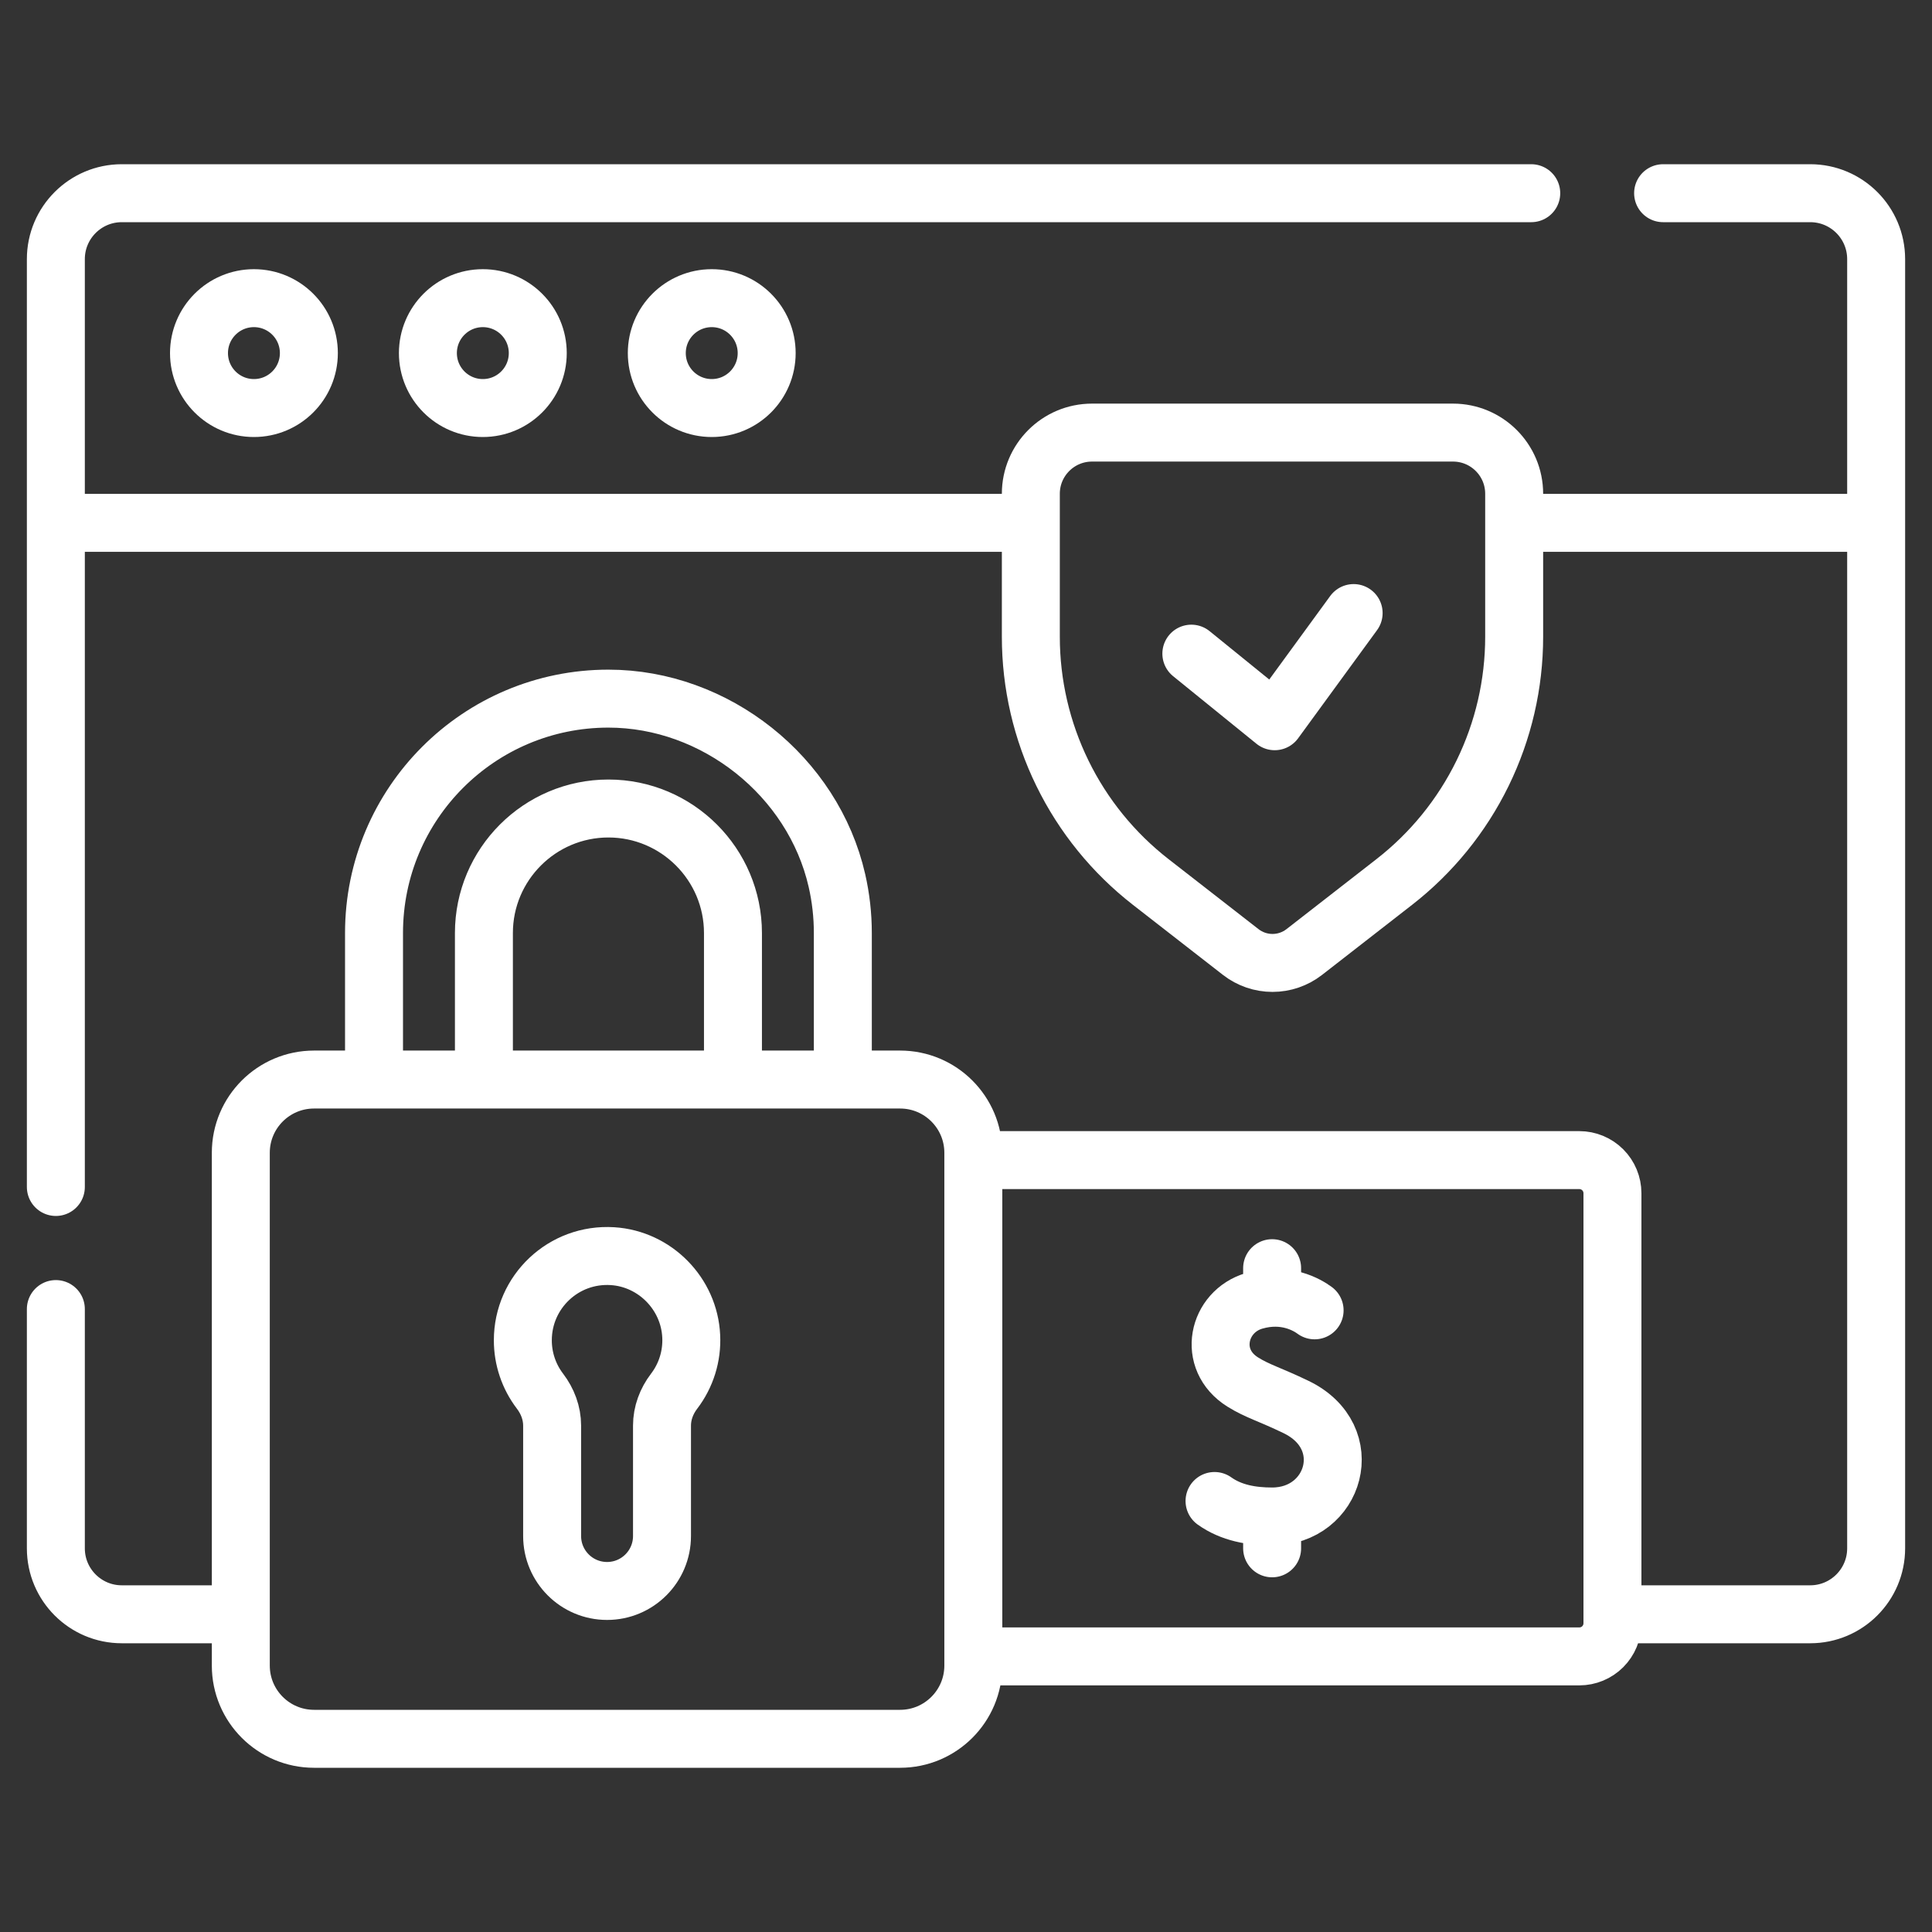
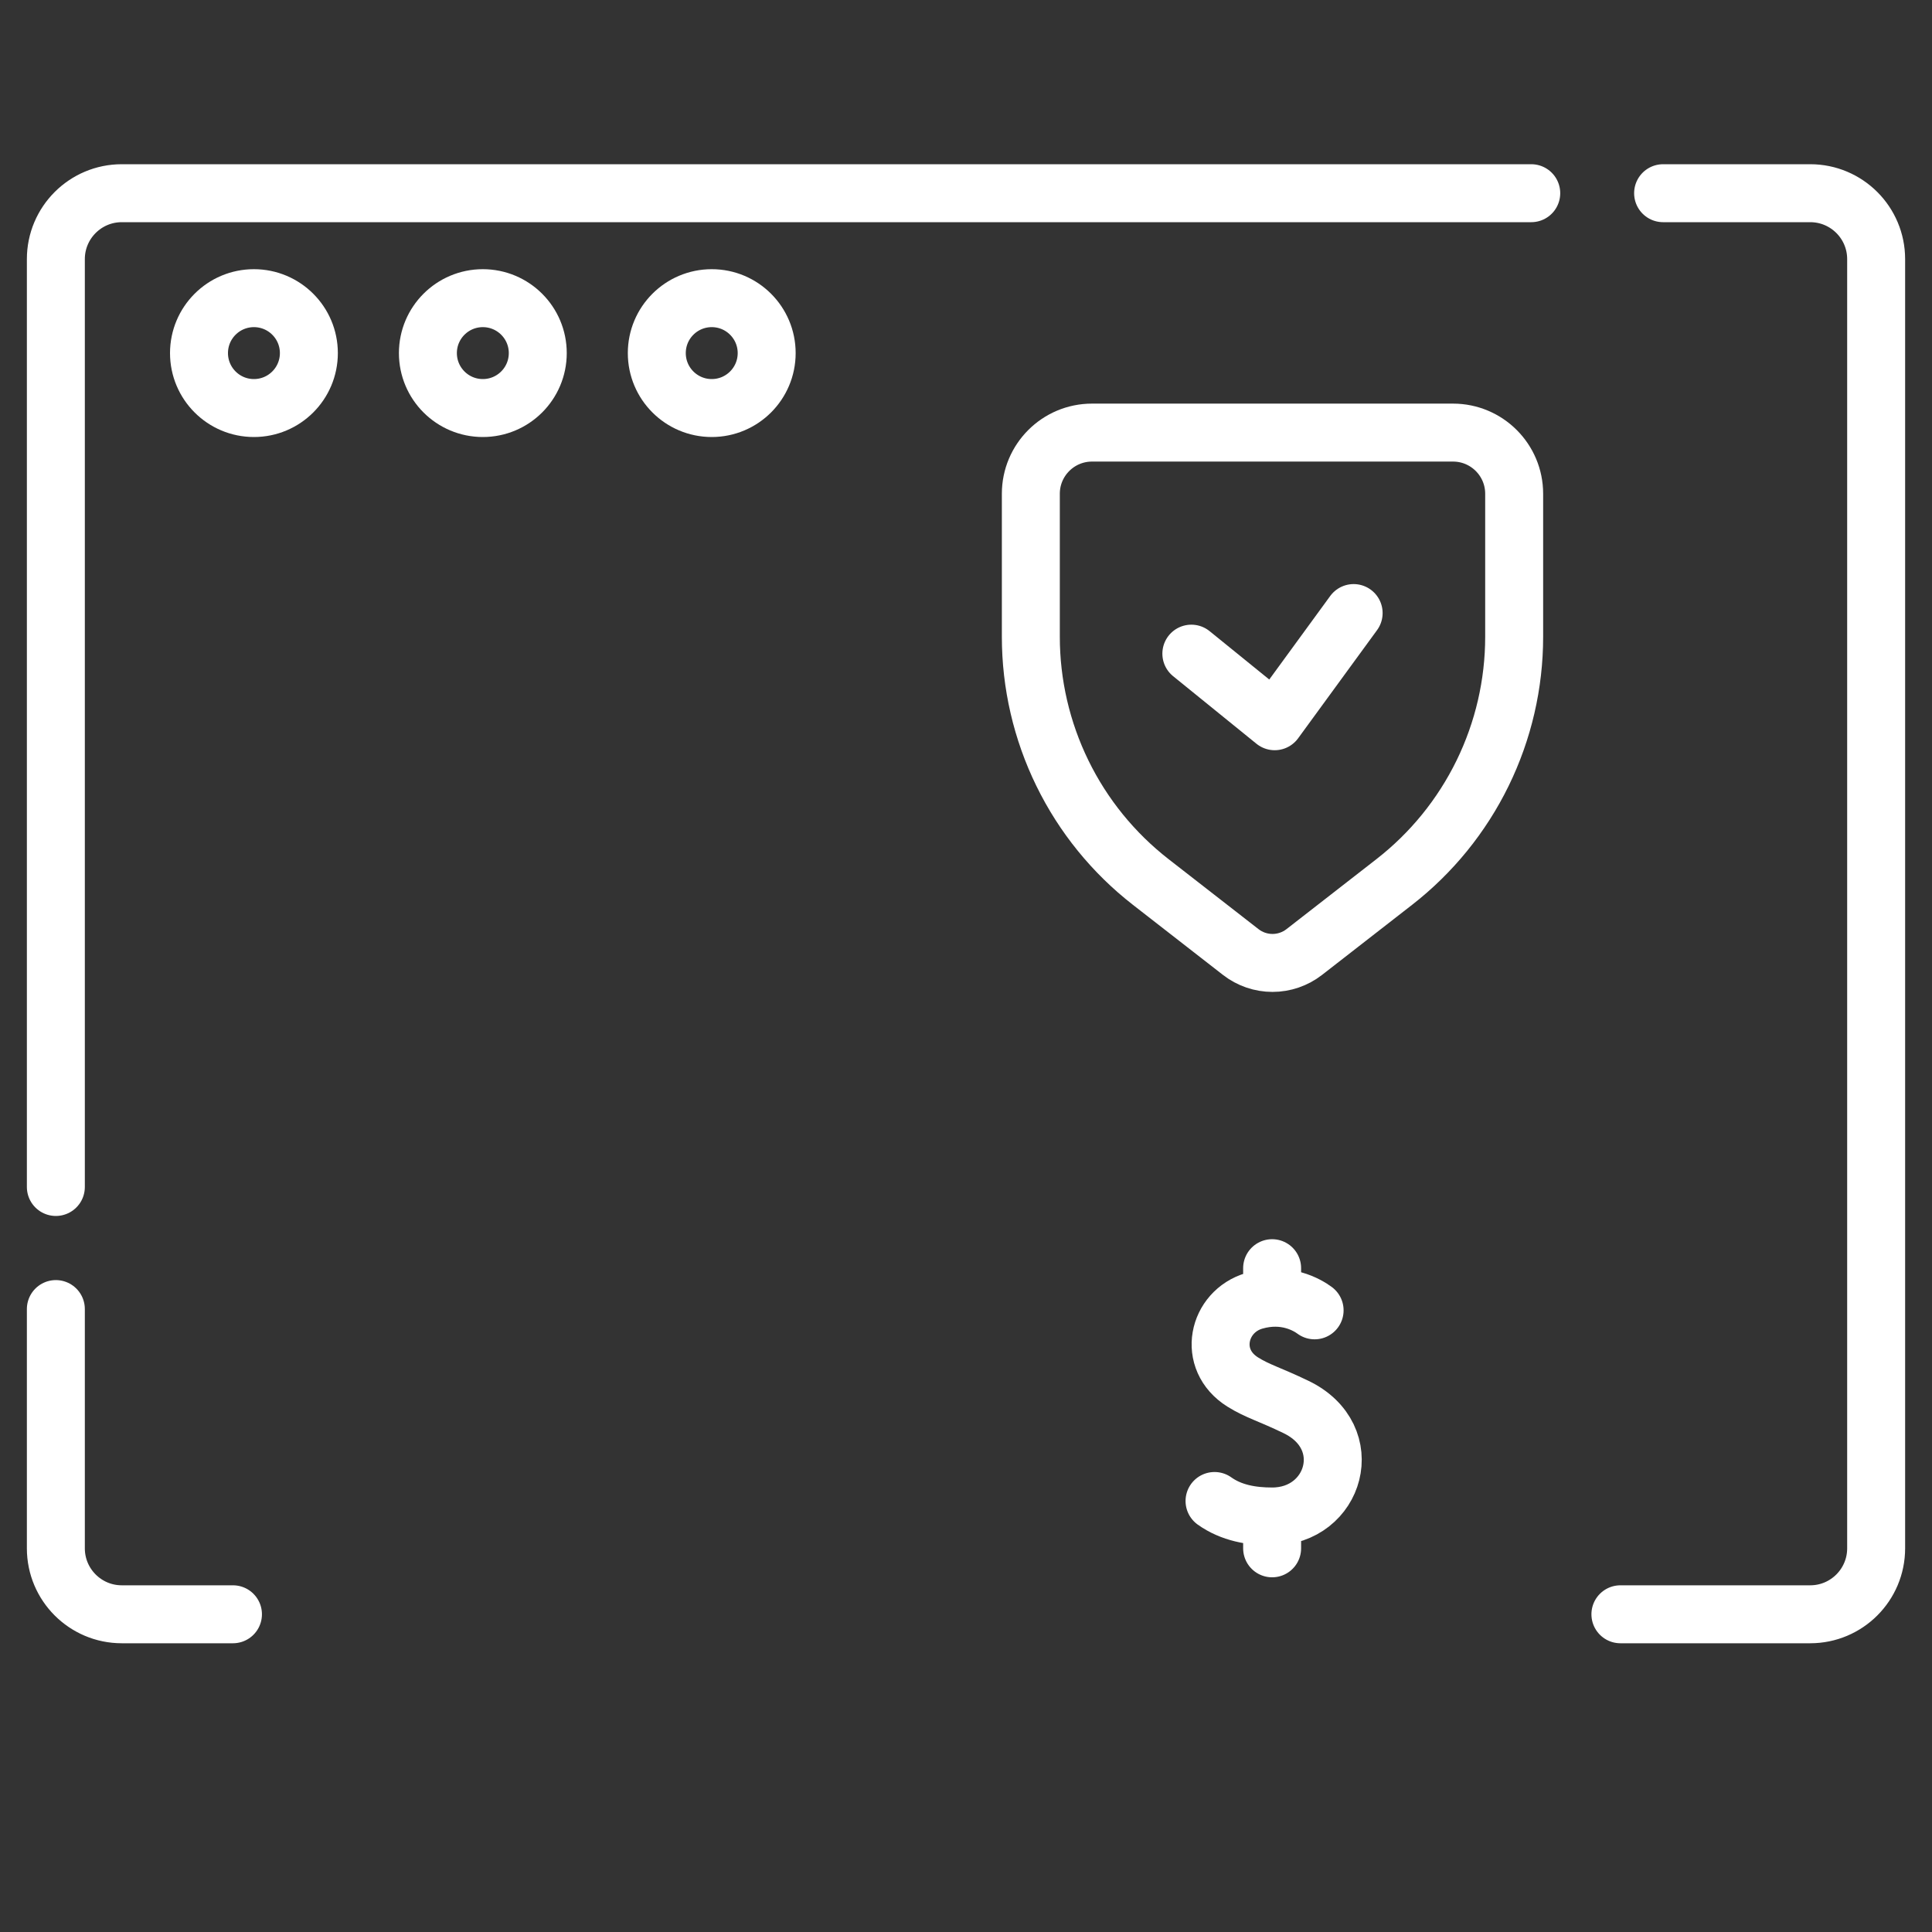
<svg xmlns="http://www.w3.org/2000/svg" width="100" height="100" viewBox="0 0 100 100" fill="none">
  <rect x="0" y="0" width="100" height="100" fill="#333333" stroke="none" />
  <path d="M86.082 10H93.697C95.581 10 97.109 11.528 97.109 13.412V80.142C97.109 82.026 95.581 83.555 93.697 83.555H83.872M2.891 61.438V13.412C2.891 11.528 4.419 10 6.303 10H79.257M12.058 83.555H6.303C4.419 83.555 2.891 82.026 2.891 80.142V67.757" stroke="white" stroke-width="3" stroke-miterlimit="10" stroke-linecap="round" stroke-linejoin="round" />
  <path d="M13.143 21.12C14.714 21.12 15.987 19.847 15.987 18.276C15.987 16.706 14.714 15.433 13.143 15.433C11.573 15.433 10.3 16.706 10.3 18.276C10.3 19.847 11.573 21.12 13.143 21.12Z" stroke="white" stroke-width="3" stroke-miterlimit="10" stroke-linecap="round" stroke-linejoin="round" />
  <path d="M24.991 21.12C26.562 21.12 27.835 19.847 27.835 18.276C27.835 16.706 26.562 15.433 24.991 15.433C23.421 15.433 22.148 16.706 22.148 18.276C22.148 19.847 23.421 21.12 24.991 21.12Z" stroke="white" stroke-width="3" stroke-miterlimit="10" stroke-linecap="round" stroke-linejoin="round" />
  <path d="M36.84 21.12C38.41 21.12 39.683 19.847 39.683 18.276C39.683 16.706 38.41 15.433 36.84 15.433C35.269 15.433 33.996 16.706 33.996 18.276C33.996 19.847 35.269 21.12 36.84 21.12Z" stroke="white" stroke-width="3" stroke-miterlimit="10" stroke-linecap="round" stroke-linejoin="round" />
  <path d="M72.166 45.652L67.508 49.277C67.038 49.642 66.46 49.841 65.865 49.841C65.269 49.841 64.69 49.642 64.221 49.277L59.563 45.652C57.63 44.148 56.066 42.223 54.991 40.023C53.915 37.823 53.356 35.407 53.356 32.958V25.557C53.356 23.809 54.774 22.391 56.523 22.391H75.206C76.955 22.391 78.373 23.808 78.373 25.557V32.958C78.373 35.407 77.814 37.823 76.738 40.023C75.662 42.223 74.099 44.148 72.166 45.652Z" stroke="white" stroke-width="3" stroke-miterlimit="10" stroke-linecap="round" stroke-linejoin="round" />
  <path d="M61.664 33.833L65.978 37.331L70.064 31.732M68.044 67.823C67.687 67.559 66.538 66.856 64.915 67.331C63.03 67.883 62.453 70.367 64.328 71.536C65.088 72.011 65.717 72.167 67.083 72.826C70.319 74.388 69.101 78.493 65.845 78.493C64.792 78.493 63.735 78.313 62.864 77.691M65.845 78.874V80.141M65.845 65.641V66.986" stroke="white" stroke-width="3" stroke-miterlimit="10" stroke-linecap="round" stroke-linejoin="round" />
-   <path d="M50.972 60.047H81.746C82.201 60.047 82.637 60.228 82.958 60.549C83.279 60.87 83.46 61.306 83.46 61.761V84.021C83.46 84.476 83.279 84.911 82.958 85.233C82.637 85.554 82.201 85.735 81.746 85.735H50.864M46.588 90H16.256C14.162 90 12.464 88.303 12.464 86.209V59.668C12.464 57.574 14.162 55.877 16.256 55.877H46.588C48.682 55.877 50.379 57.574 50.379 59.668V86.209C50.379 88.303 48.682 90 46.588 90ZM43.625 48.294V55.877H37.938V48.294C37.938 44.739 35.045 41.848 31.492 41.848C27.938 41.848 25.047 44.739 25.047 48.294V55.877H19.359V48.294C19.359 41.592 24.791 36.161 31.492 36.161C37.019 36.161 42.083 40.168 43.319 45.575C43.523 46.467 43.625 47.379 43.625 48.294Z" stroke="white" stroke-width="3" stroke-miterlimit="10" stroke-linecap="round" stroke-linejoin="round" />
-   <path d="M3.601 27.062H52.738M78.815 27.062H96.094M35.777 69.161C35.828 70.185 35.514 71.195 34.891 72.01C34.498 72.524 34.265 73.143 34.265 73.79V79.504C34.265 81.075 32.992 82.348 31.422 82.348C29.851 82.348 28.578 81.075 28.578 79.504V73.79C28.578 73.141 28.343 72.522 27.949 72.005C27.372 71.248 27.06 70.322 27.062 69.37C27.062 66.868 29.17 64.858 31.706 65.019C33.901 65.158 35.675 66.964 35.777 69.161Z" stroke="white" stroke-width="3" stroke-miterlimit="10" stroke-linecap="round" stroke-linejoin="round" />
</svg>